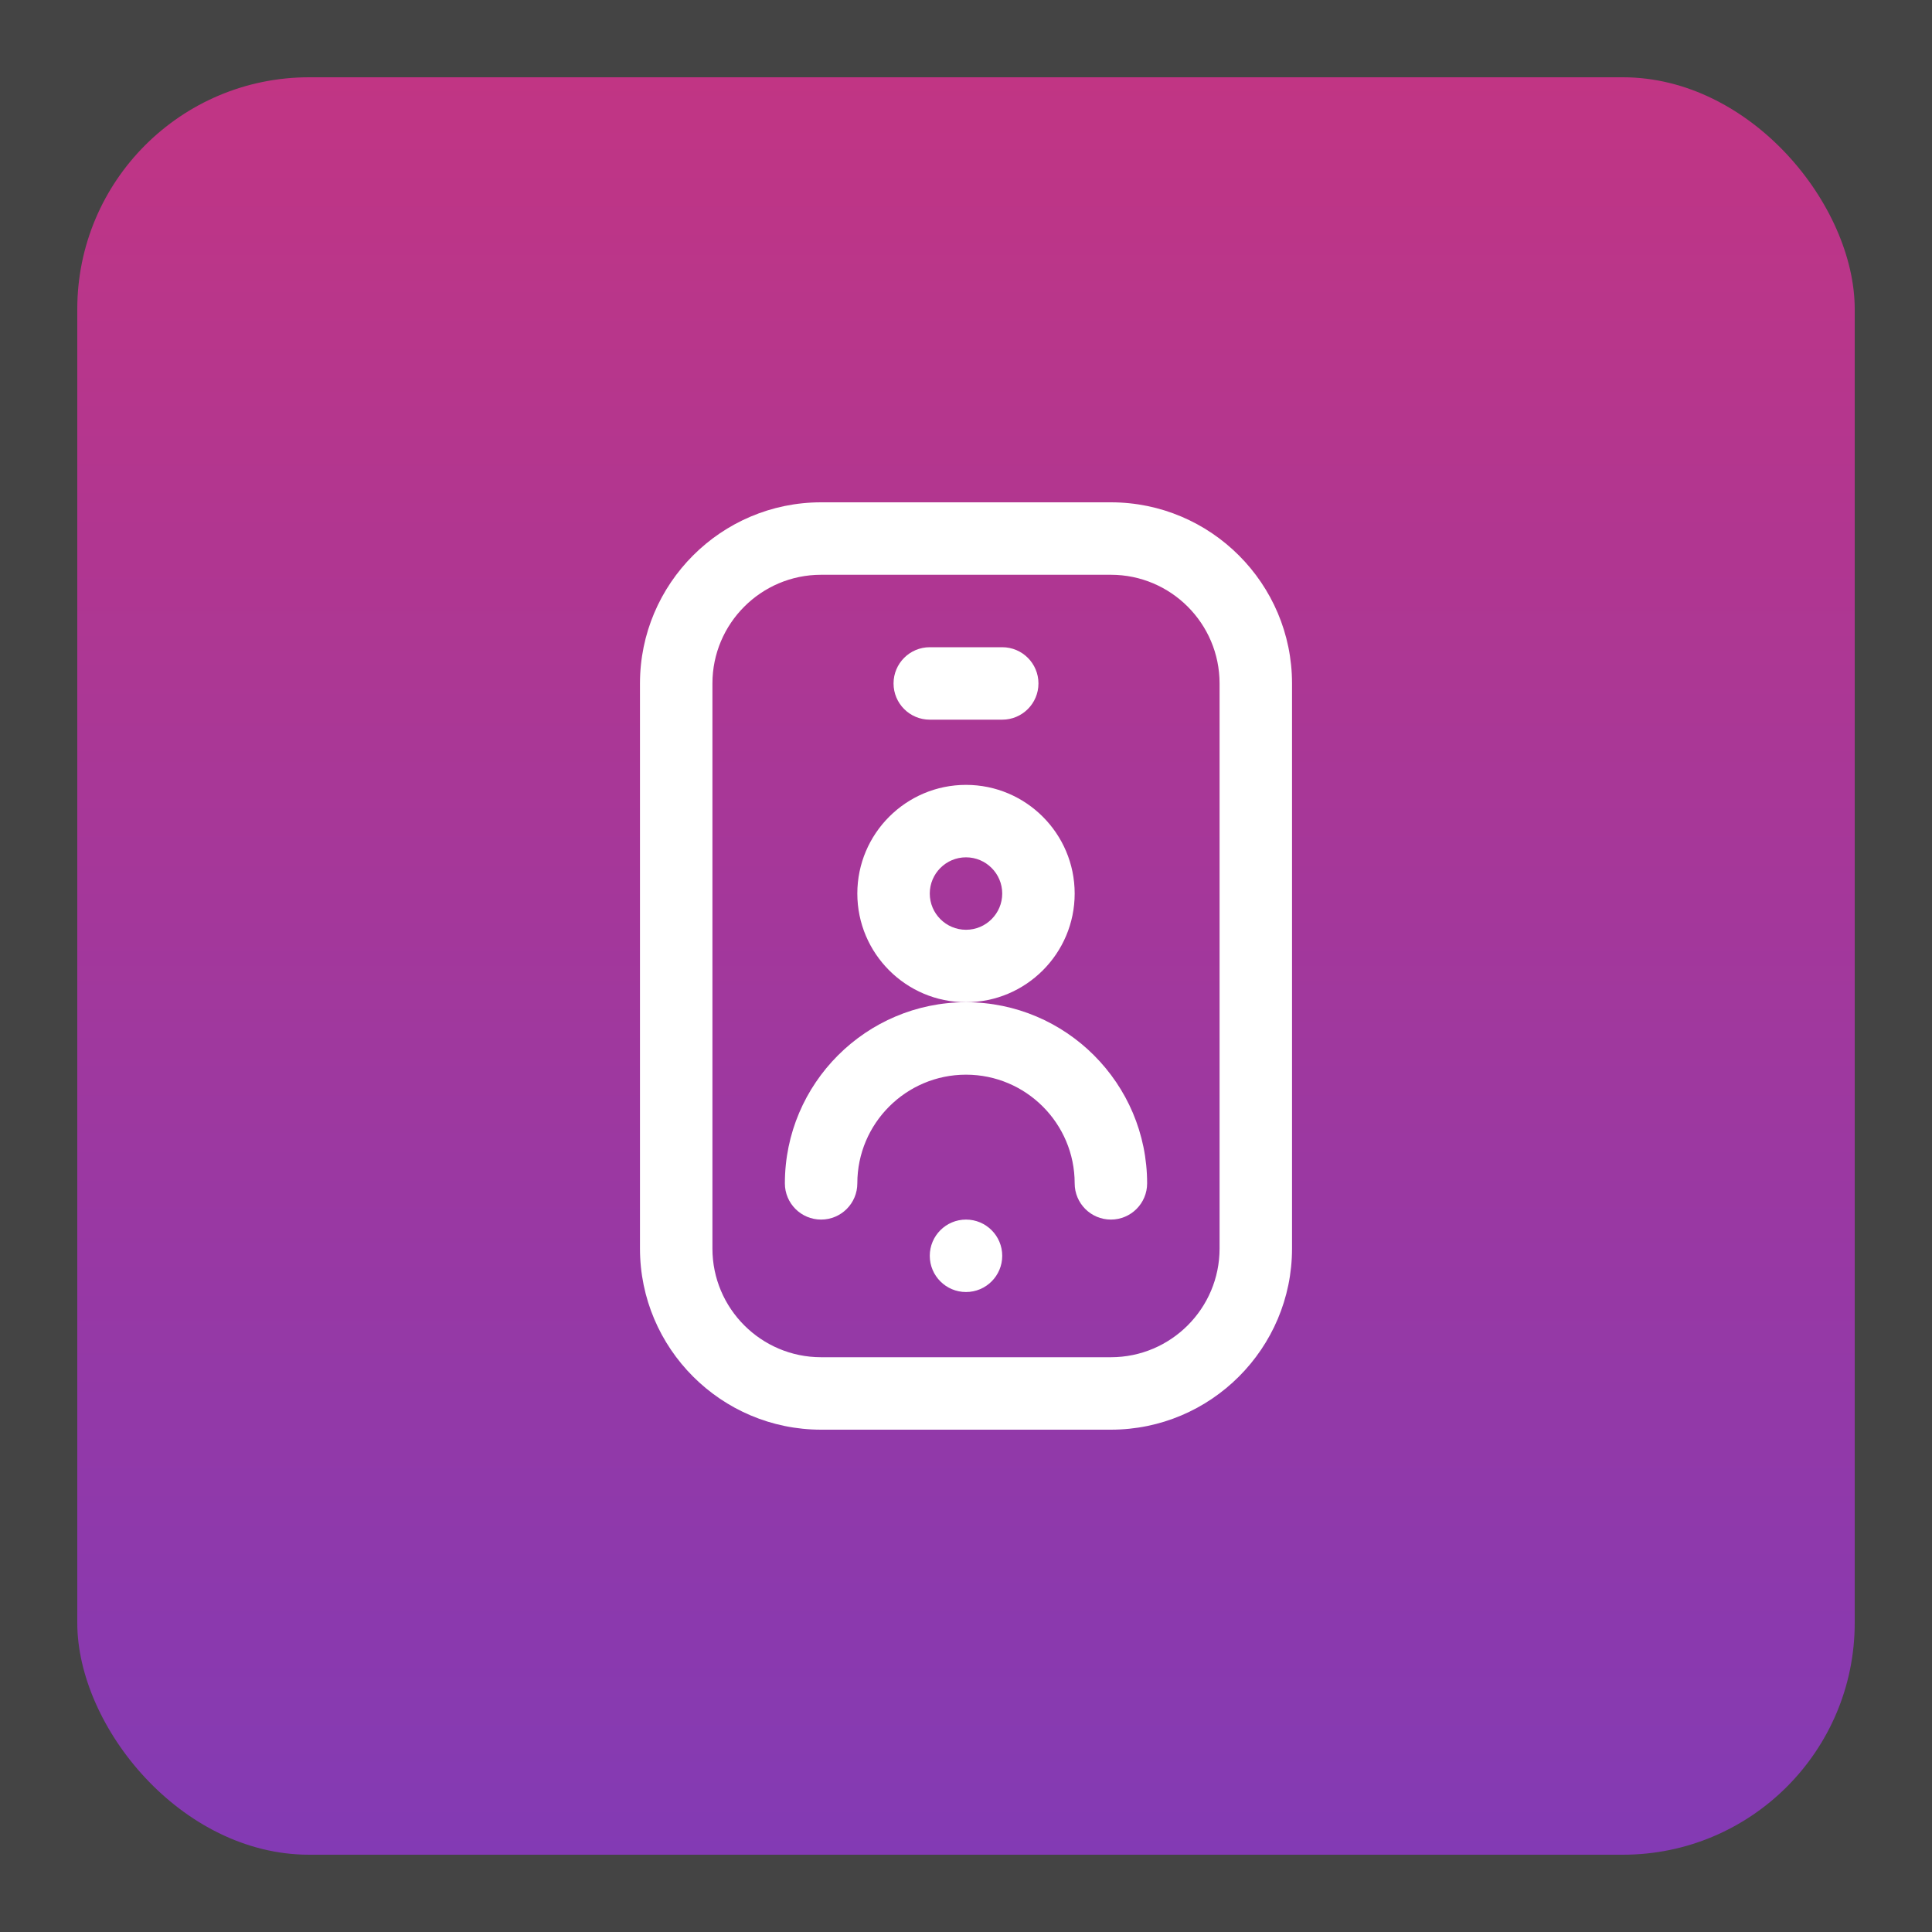
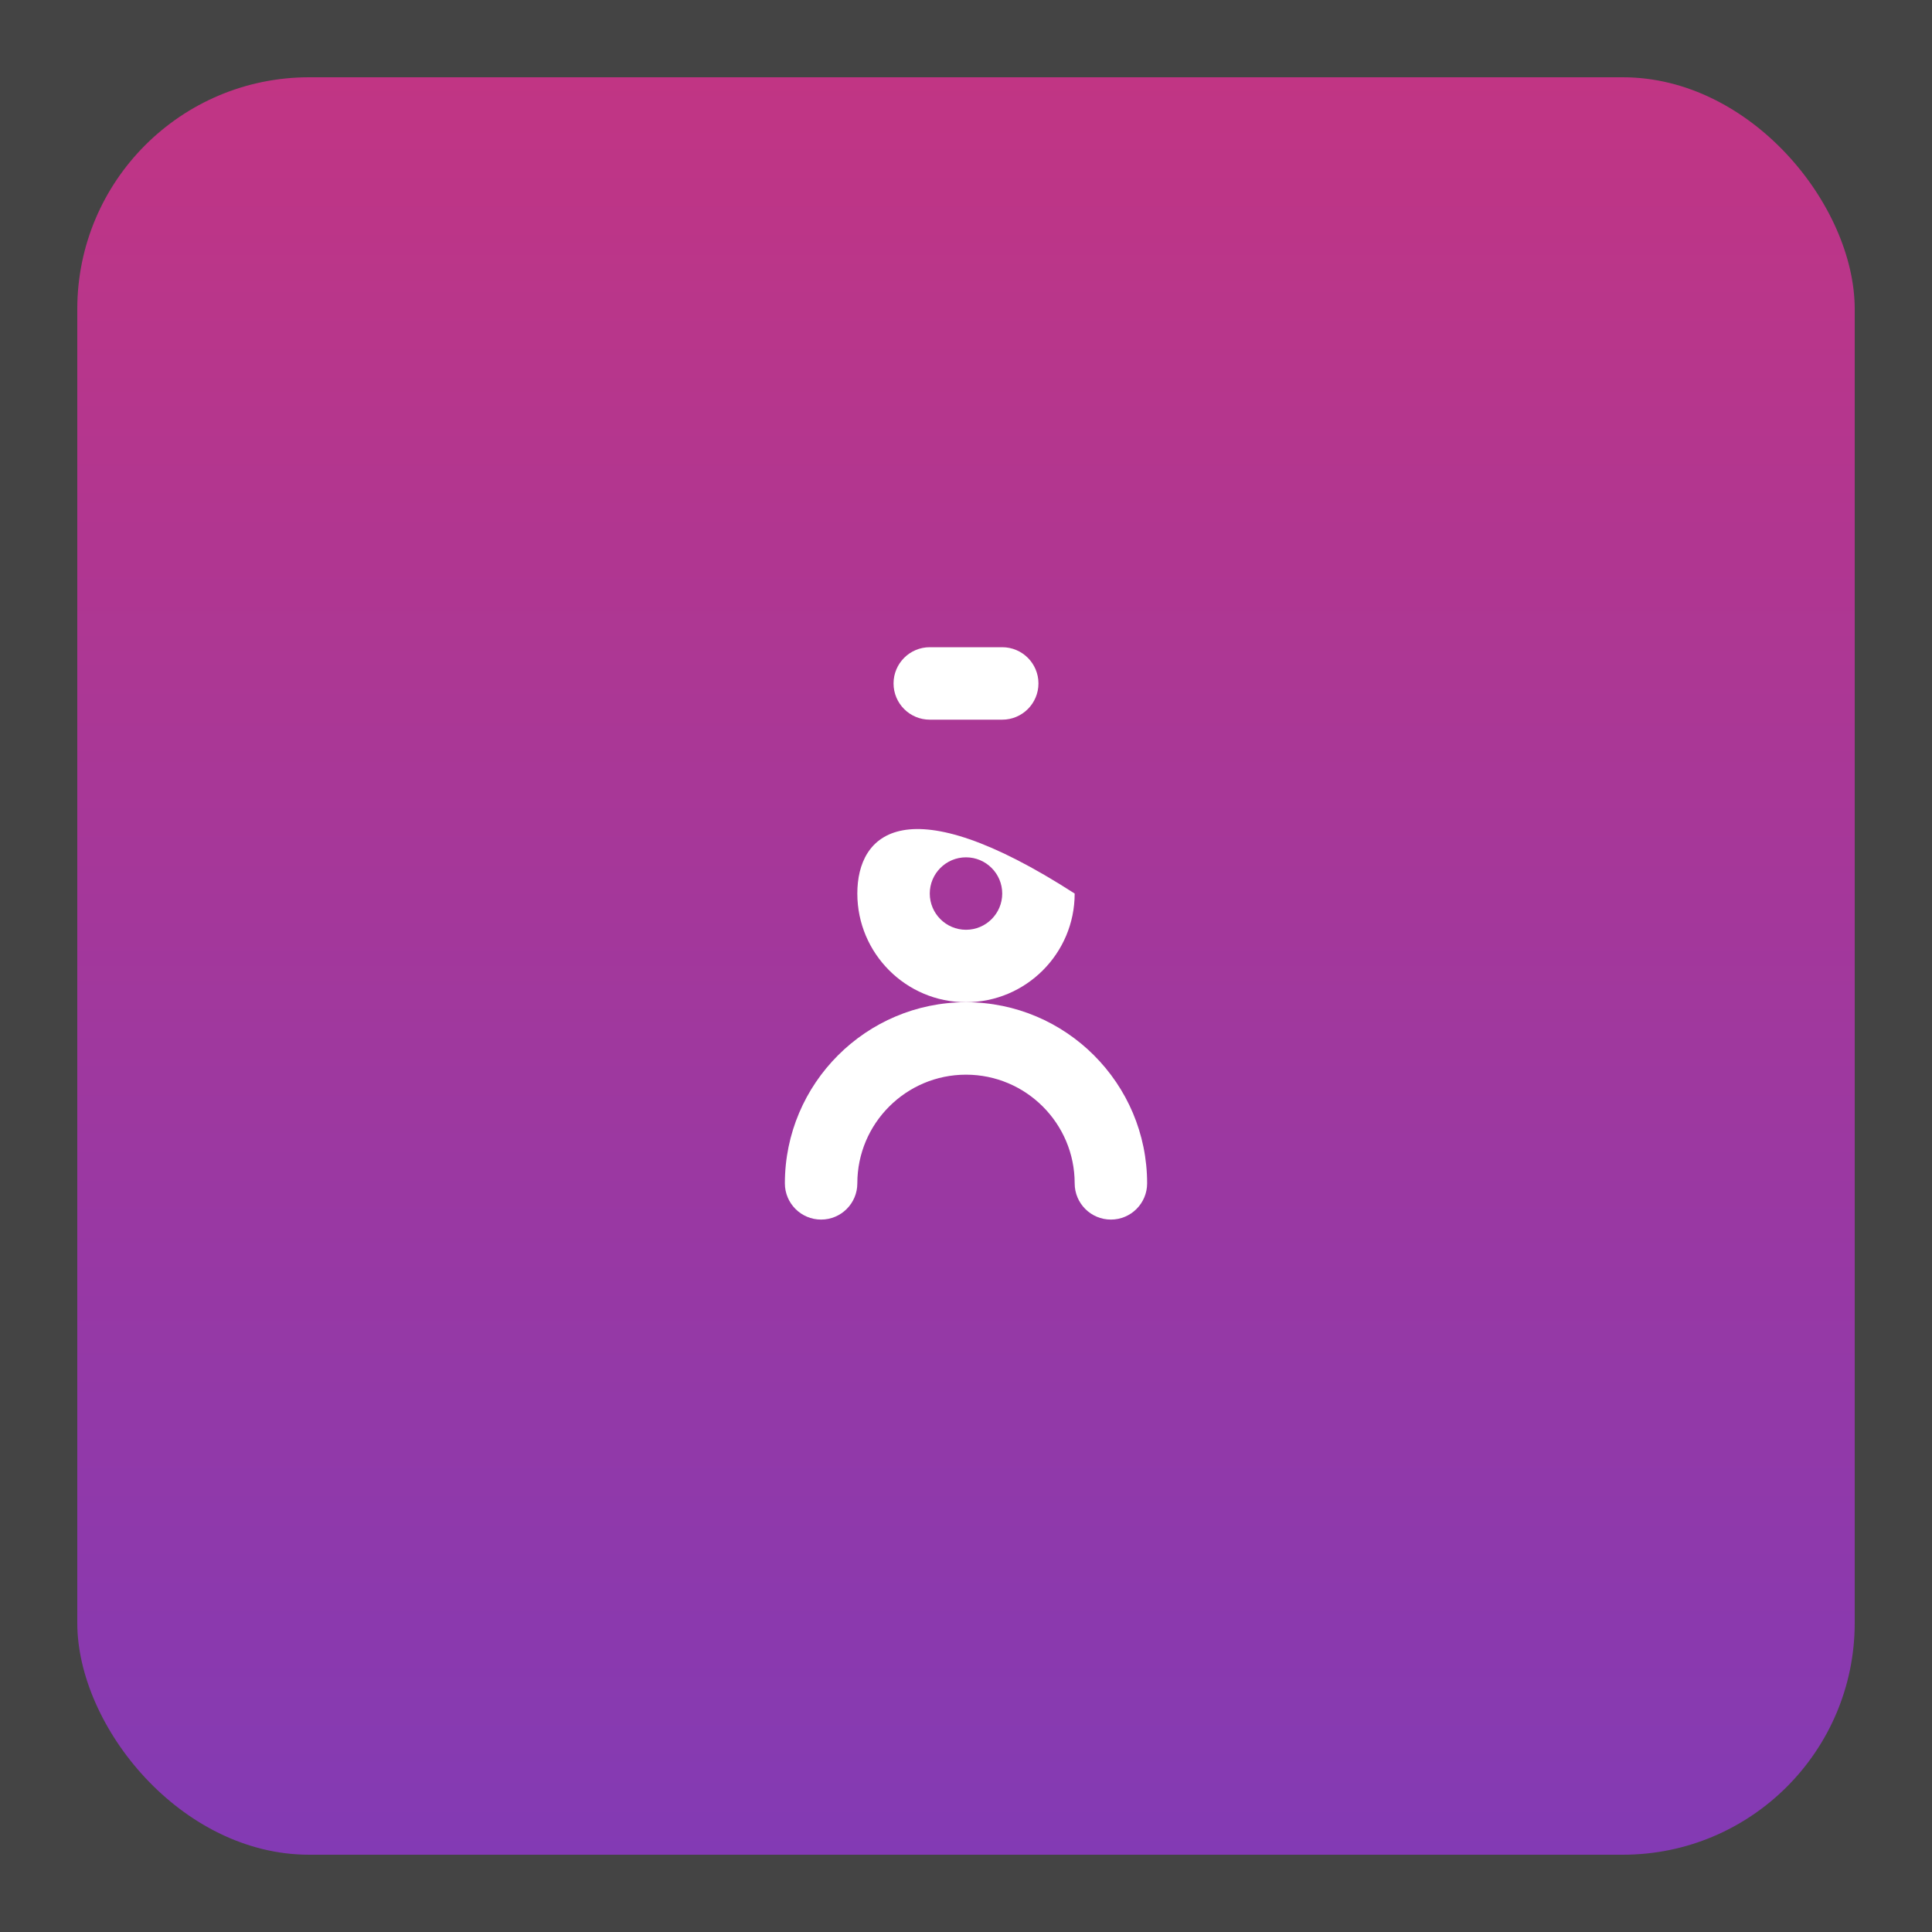
<svg xmlns="http://www.w3.org/2000/svg" width="100" height="100" viewBox="0 0 100 100" fill="none">
-   <rect width="100" height="100" fill="#1E1E1E" />
  <path d="M-400 -676C-400 -689.255 -389.255 -700 -376 -700H326C339.255 -700 350 -689.255 350 -676V1376C350 1389.25 339.255 1400 326 1400H-376C-389.255 1400 -400 1389.25 -400 1376V-676Z" fill="#444444" />
-   <path d="M-376 -699H326V-701H-376V-699ZM349 -676V1376H351V-676H349ZM326 1399H-376V1401H326V1399ZM-399 1376V-676H-401V1376H-399ZM-376 1399C-388.703 1399 -399 1388.7 -399 1376H-401C-401 1389.81 -389.807 1401 -376 1401V1399ZM349 1376C349 1388.7 338.703 1399 326 1399V1401C339.807 1401 351 1389.81 351 1376H349ZM326 -699C338.703 -699 349 -688.703 349 -676H351C351 -689.807 339.807 -701 326 -701V-699ZM-376 -701C-389.807 -701 -401 -689.807 -401 -676H-399C-399 -688.703 -388.703 -699 -376 -699V-701Z" fill="white" fill-opacity="0.1" />
  <rect x="4" y="4" width="92" height="92" rx="12" fill="url(#paint0_linear_21_4588)" />
-   <path d="M42.5 74H57.5C62.669 74 66.875 69.794 66.875 64.625V35.375C66.875 30.206 62.669 26 57.5 26H42.5C37.331 26 33.125 30.206 33.125 35.375V64.625C33.125 69.794 37.331 74 42.5 74ZM36.875 35.375C36.875 32.273 39.398 29.75 42.5 29.75H57.5C60.602 29.75 63.125 32.273 63.125 35.375V64.625C63.125 67.727 60.602 70.25 57.5 70.25H42.5C39.398 70.25 36.875 67.727 36.875 64.625V35.375Z" fill="white" />
-   <path d="M55.625 46.25C55.625 43.148 53.102 40.625 50 40.625C46.898 40.625 44.375 43.148 44.375 46.25C44.375 49.352 46.898 51.875 50 51.875C53.102 51.875 55.625 49.352 55.625 46.25ZM50 48.125C48.966 48.125 48.125 47.284 48.125 46.25C48.125 45.216 48.966 44.375 50 44.375C51.034 44.375 51.875 45.216 51.875 46.25C51.875 47.284 51.034 48.125 50 48.125Z" fill="white" />
+   <path d="M55.625 46.25C46.898 40.625 44.375 43.148 44.375 46.25C44.375 49.352 46.898 51.875 50 51.875C53.102 51.875 55.625 49.352 55.625 46.25ZM50 48.125C48.966 48.125 48.125 47.284 48.125 46.25C48.125 45.216 48.966 44.375 50 44.375C51.034 44.375 51.875 45.216 51.875 46.25C51.875 47.284 51.034 48.125 50 48.125Z" fill="white" />
  <path d="M42.5 63.125C43.536 63.125 44.375 62.286 44.375 61.25C44.375 58.148 46.898 55.625 50 55.625C53.102 55.625 55.625 58.148 55.625 61.25C55.625 62.286 56.464 63.125 57.5 63.125C58.536 63.125 59.375 62.286 59.375 61.25C59.375 56.081 55.169 51.875 50 51.875C44.831 51.875 40.625 56.081 40.625 61.25C40.625 62.286 41.464 63.125 42.5 63.125Z" fill="white" />
-   <path d="M50 66.875C51.035 66.875 51.875 66.035 51.875 65C51.875 63.965 51.035 63.125 50 63.125C48.965 63.125 48.125 63.965 48.125 65C48.125 66.035 48.965 66.875 50 66.875Z" fill="white" />
  <path d="M48.125 37.25H51.875C52.911 37.25 53.75 36.411 53.75 35.375C53.75 34.339 52.911 33.5 51.875 33.5H48.125C47.089 33.5 46.25 34.339 46.25 35.375C46.25 36.411 47.089 37.25 48.125 37.25Z" fill="white" />
  <defs>
    <linearGradient id="paint0_linear_21_4588" x1="50" y1="4" x2="50" y2="96" gradientUnits="userSpaceOnUse">
      <stop stop-color="#C13584" />
      <stop offset="1" stop-color="#833AB4" />
    </linearGradient>
  </defs>
</svg>